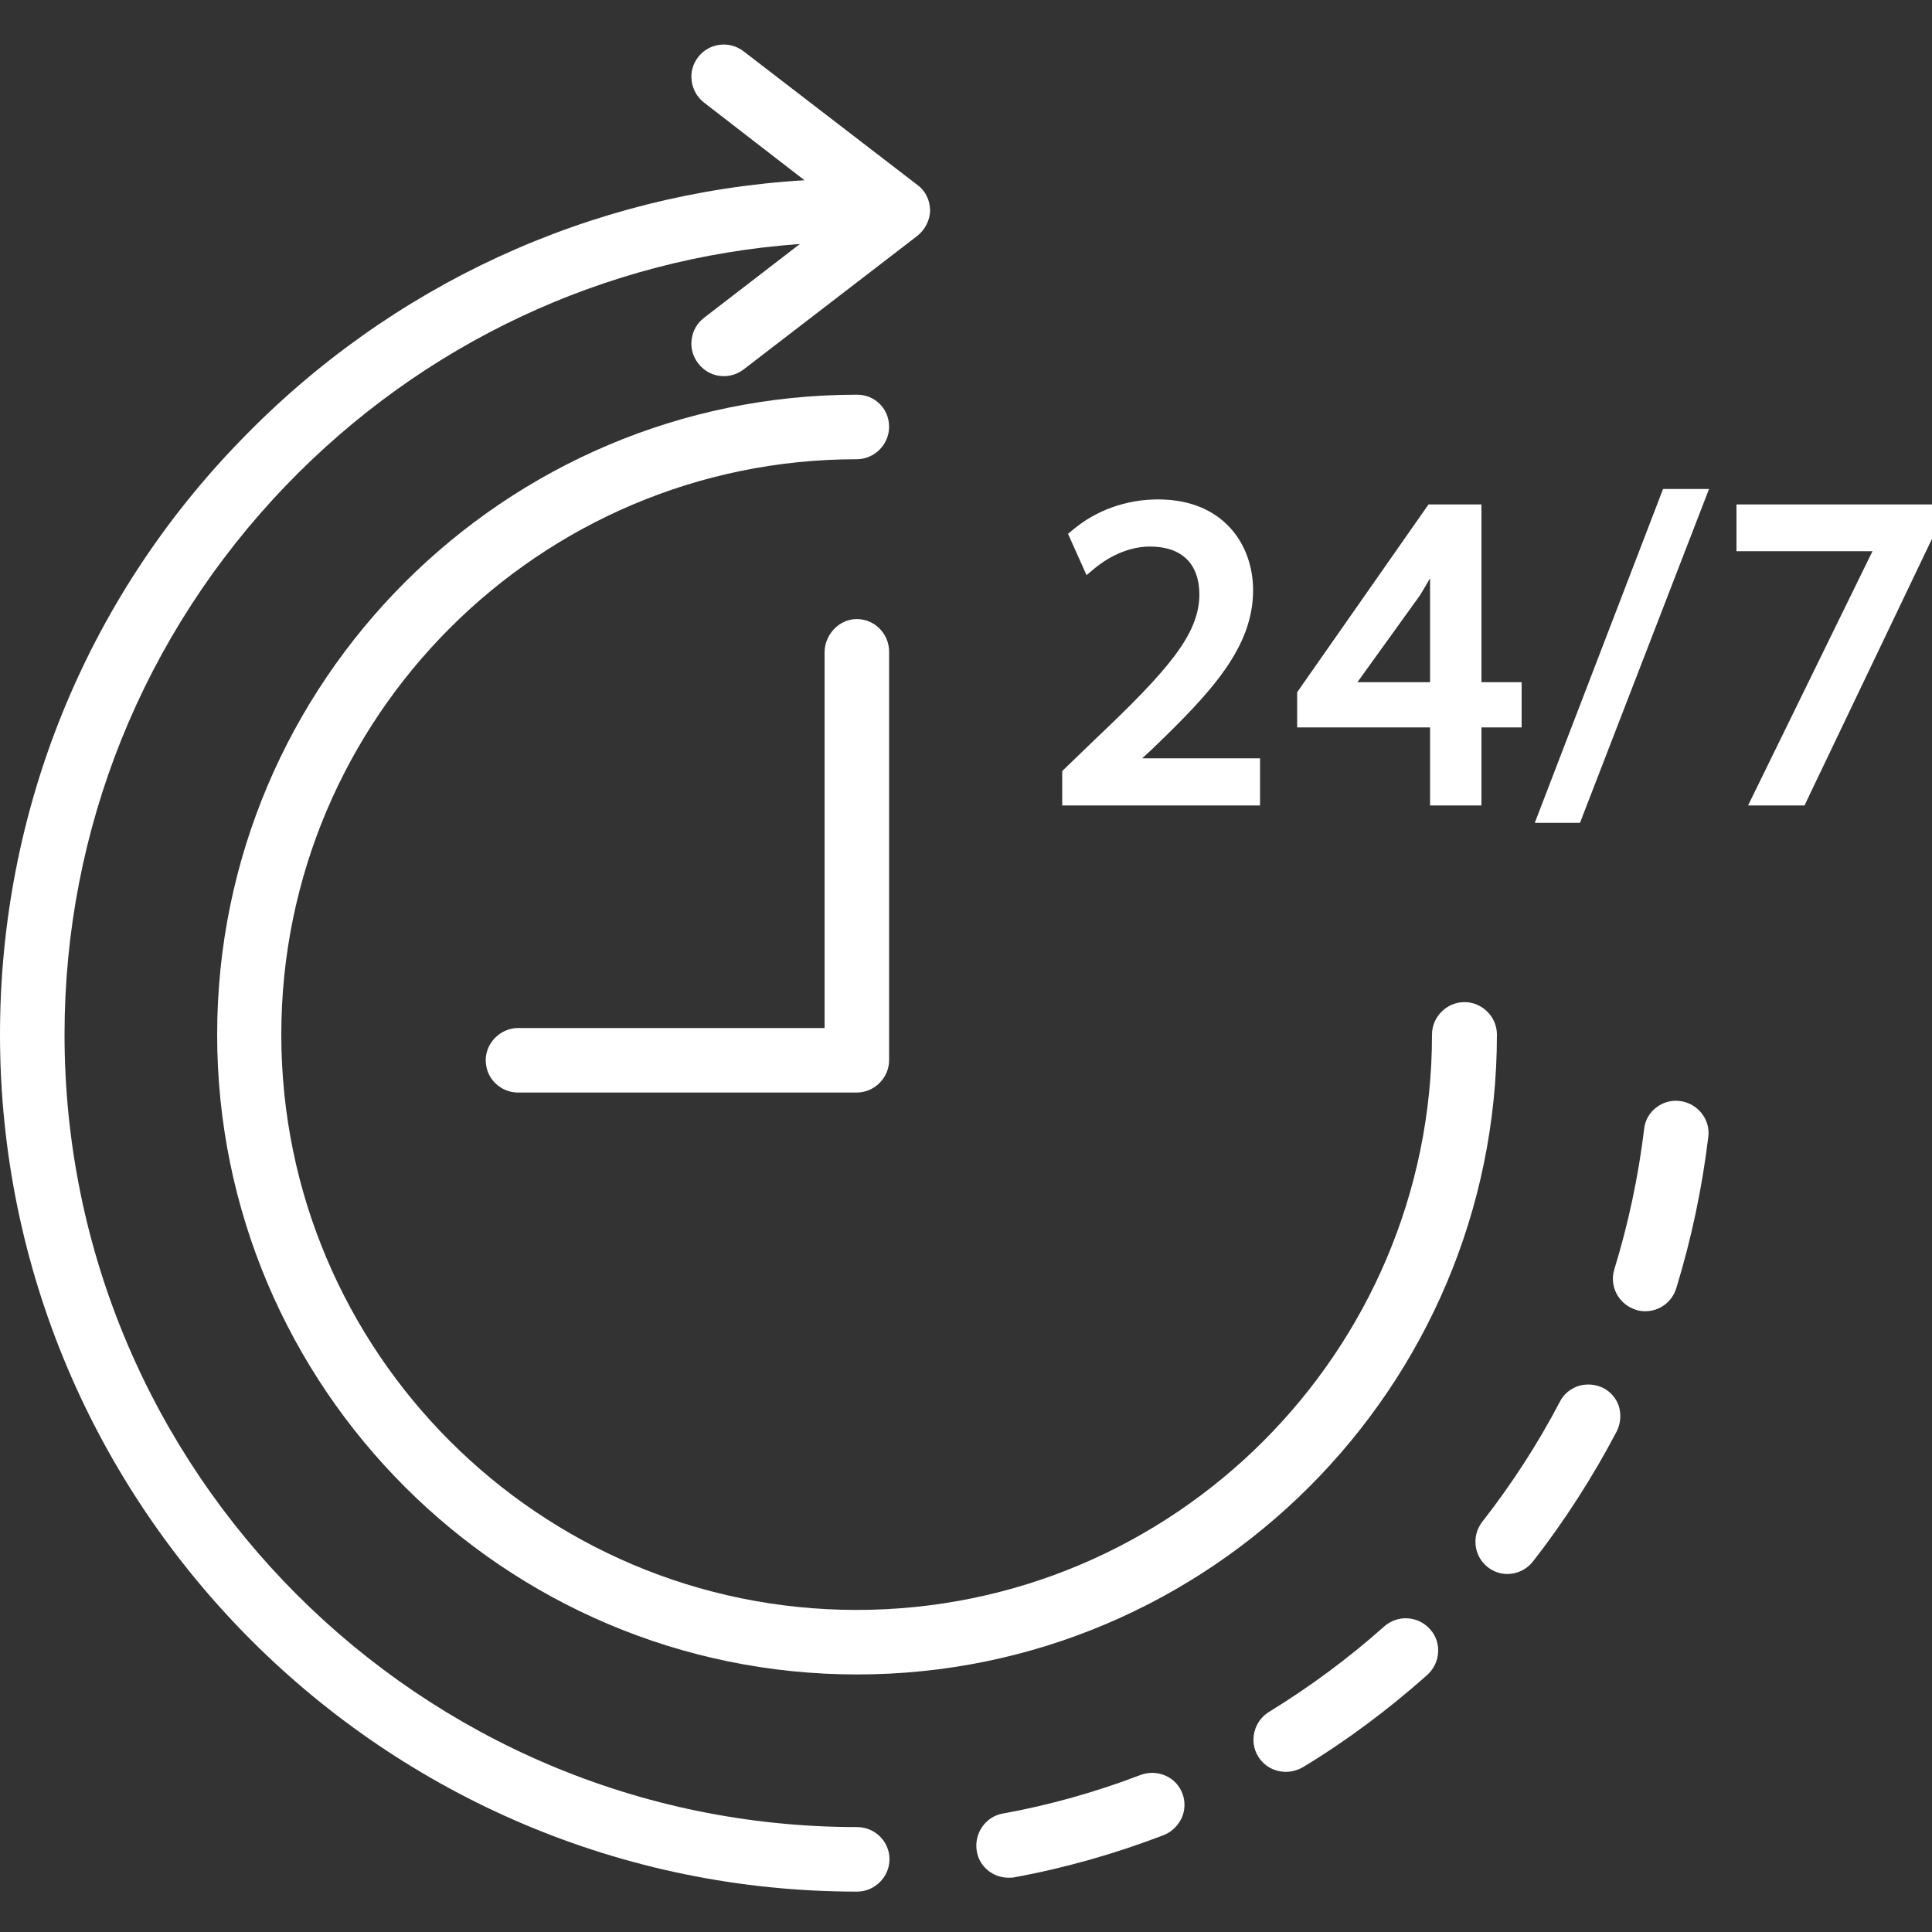
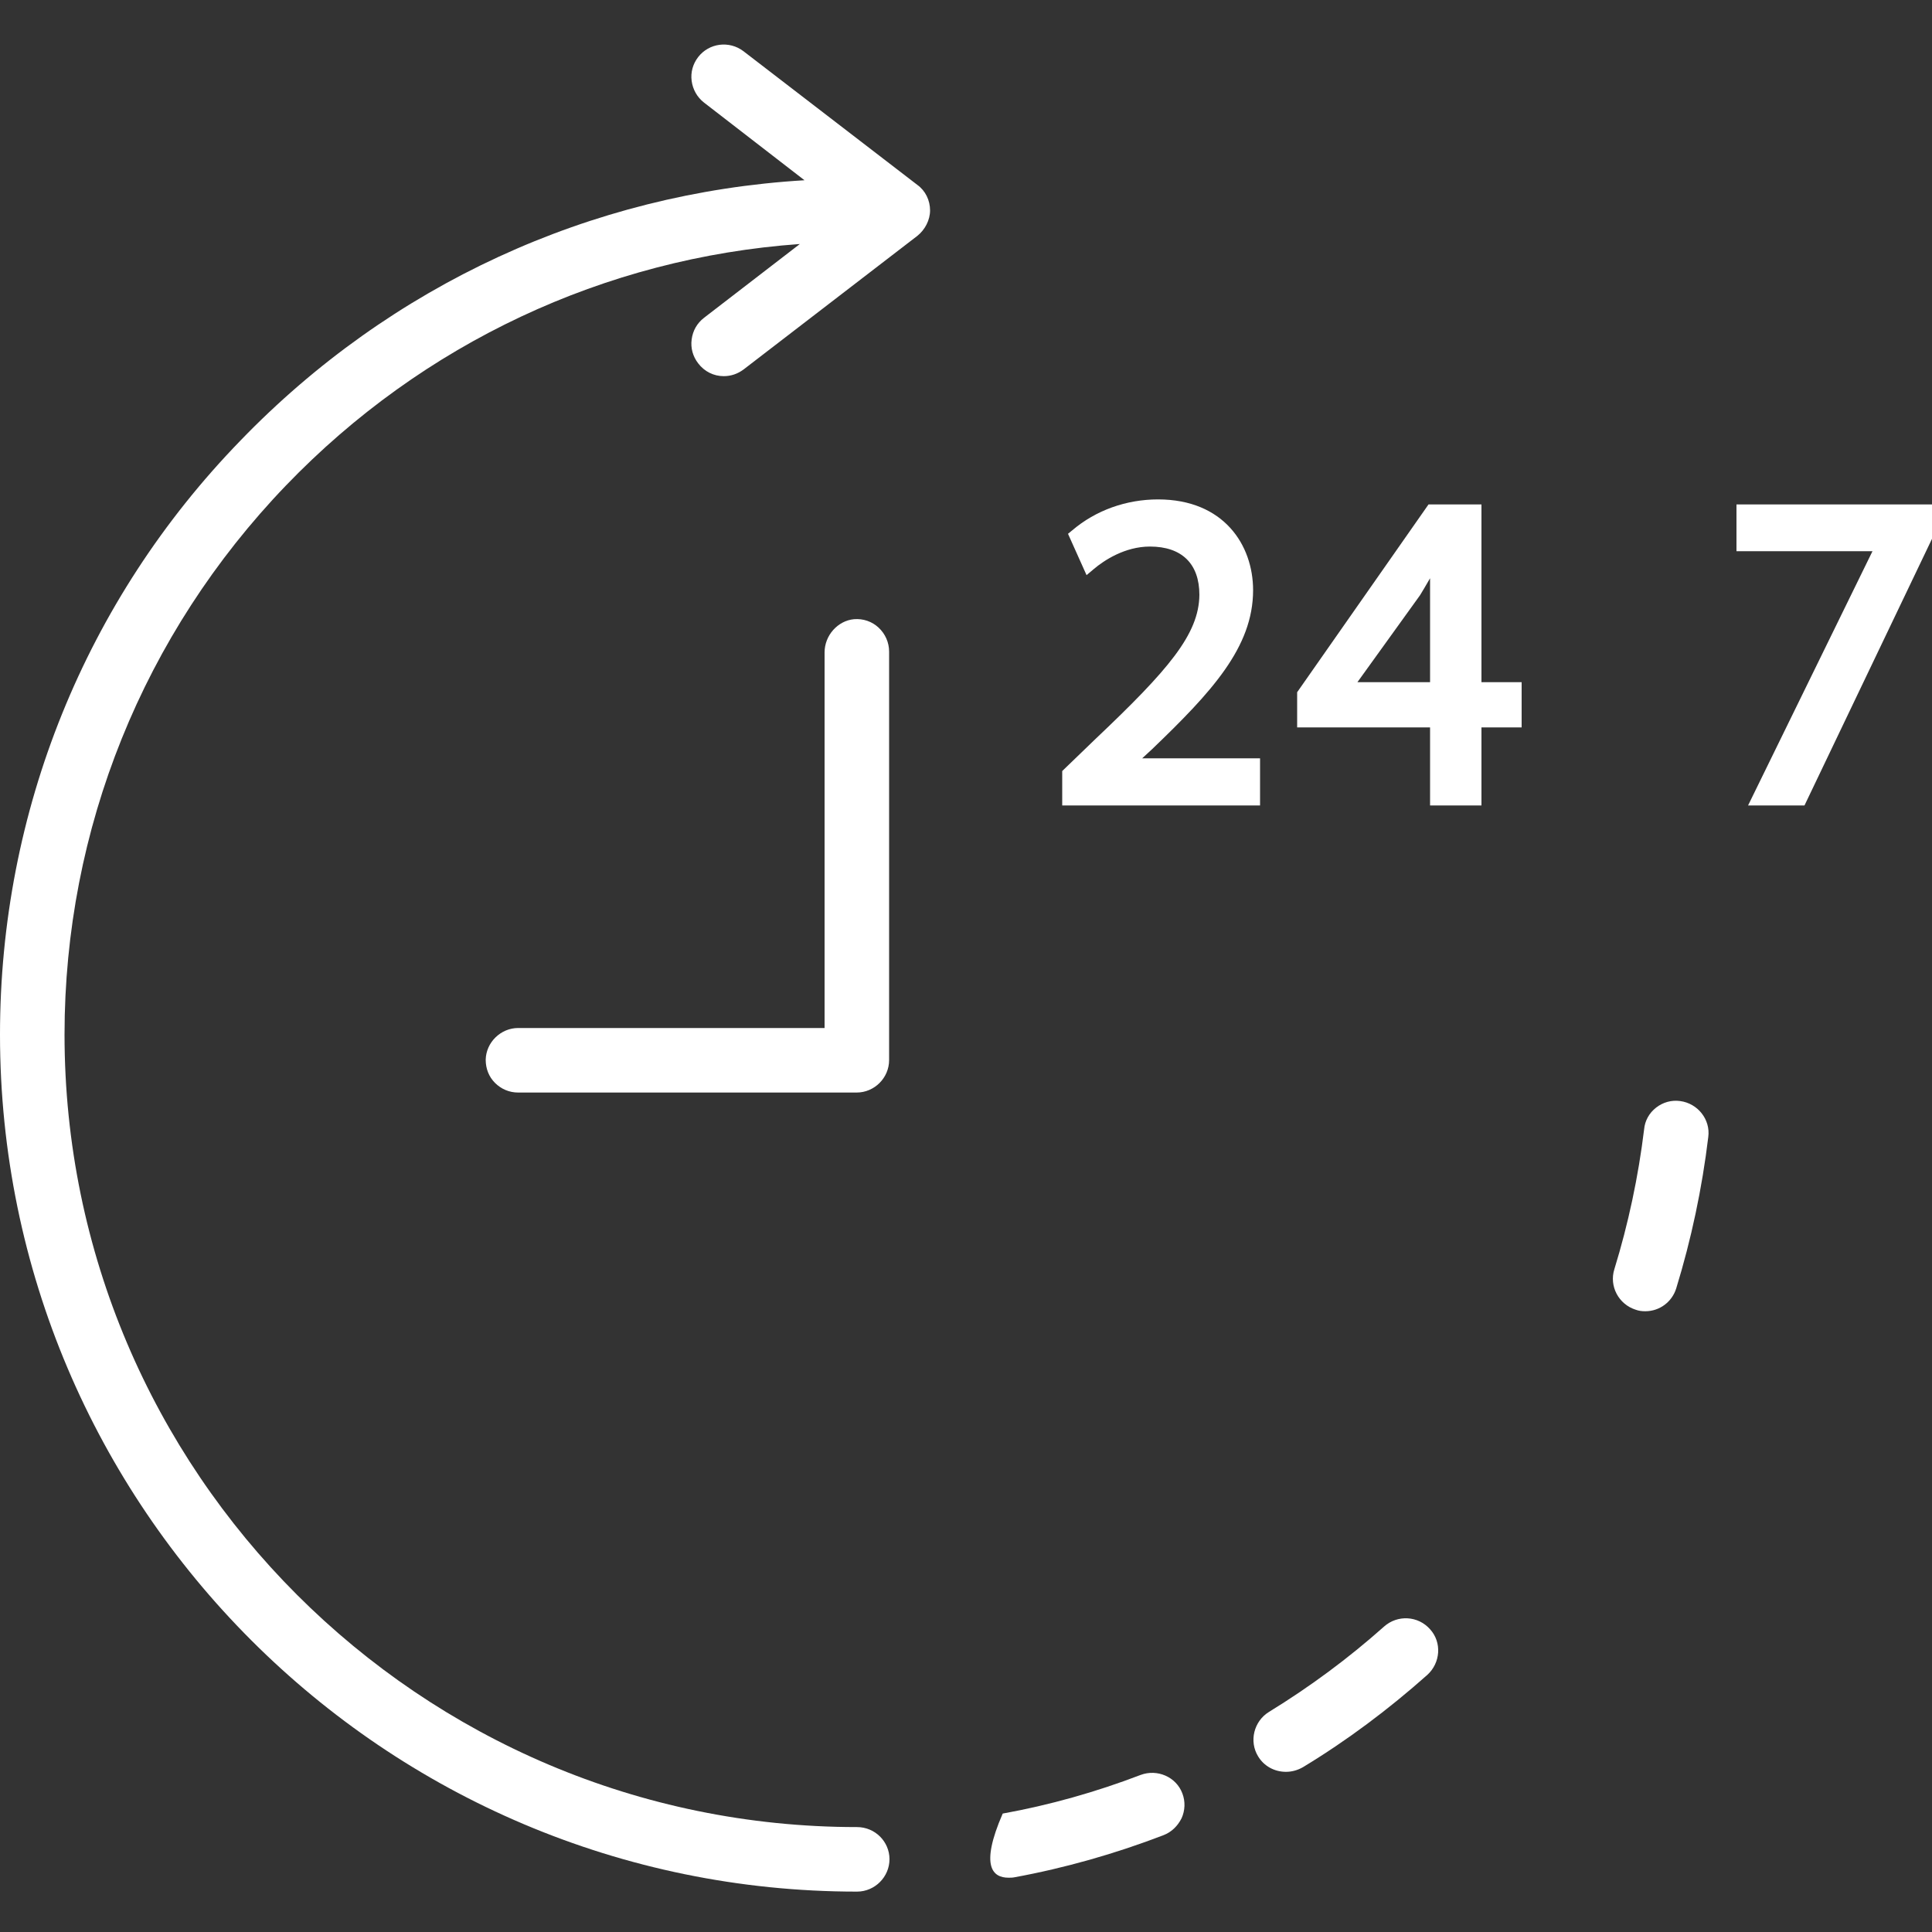
<svg xmlns="http://www.w3.org/2000/svg" width="1024" zoomAndPan="magnify" viewBox="0 0 768 768" height="1024" preserveAspectRatio="xMidYMid meet" version="1.0">
  <rect x="0" y="0" width="768" height="768" fill="#333333" stroke="none" />
  <defs>
    <clipPath id="bc260b2b8d">
      <path d="M 114.406 508.605 L 123.273 508.605 L 123.273 517.473 L 114.406 517.473 Z M 114.406 508.605 " clip-rule="nonzero" />
    </clipPath>
    <clipPath id="b43fe37ac4">
-       <path d="M 123.227 511.727 C 123.074 514.949 121.949 516.676 120.824 517.199 C 119.699 517.727 117.602 517.352 116.625 516.977 C 115.875 516.602 115.426 516 115.125 515.398 C 114.75 514.801 114.375 514.125 114.449 513.375 C 114.523 512.25 115.426 510.301 116.176 509.551 C 116.699 509.023 117.375 508.727 118.125 508.648 C 119.25 508.574 122.102 509.926 122.102 509.926 " clip-rule="nonzero" />
-     </clipPath>
+       </clipPath>
  </defs>
  <path fill="#ffffff" d="M 422.398 320.176 L 500.891 320.176 L 500.891 301.438 L 454.043 301.438 L 458.035 297.75 C 481.535 275.172 498.125 257.352 498.125 234.621 C 498.125 216.648 486.453 198.523 460.34 198.523 C 447.742 198.523 435.609 202.824 426.238 210.812 L 424.551 212.195 L 431.922 228.629 L 434.84 226.172 C 438.836 222.793 447.129 217.262 457.113 217.262 C 469.707 217.262 476.773 224.023 476.773 236.465 C 476.621 252.129 464.484 266.262 435.301 293.91 L 422.246 306.504 L 422.246 320.176 Z M 422.398 320.176 " fill-opacity="1" fill-rule="nonzero" />
  <path fill="#ffffff" d="M 604.875 271.176 L 588.902 271.176 L 588.902 200.52 L 567.859 200.52 L 515.637 275.172 L 515.637 289.148 L 568.473 289.148 L 568.473 320.176 L 588.902 320.176 L 588.902 289.148 L 604.875 289.148 Z M 568.473 236.156 L 568.473 271.176 L 539.598 271.176 L 564.48 236.617 C 565.094 235.543 565.707 234.621 566.324 233.547 L 568.473 229.859 Z M 568.473 236.156 " fill-opacity="1" fill-rule="nonzero" />
-   <path fill="#ffffff" d="M 661.094 194.379 L 610.098 327.086 L 628.07 327.086 L 679.371 194.379 Z M 661.094 194.379 " fill-opacity="1" fill-rule="nonzero" />
  <path fill="#ffffff" d="M 768 200.52 L 690.277 200.52 L 690.277 219.105 L 744.344 219.105 L 694.887 320.176 L 717.312 320.176 L 768 214.191 Z M 768 200.52 " fill-opacity="1" fill-rule="nonzero" />
  <path fill="#ffffff" d="M 667.852 437.68 C 664.473 437.219 661.094 438.141 658.328 440.289 C 655.566 442.441 653.875 445.512 653.566 448.891 C 651.266 467.785 647.27 486.523 641.742 504.496 C 639.59 511.254 643.43 518.473 650.188 520.625 C 651.418 521.086 652.645 521.238 654.027 521.238 C 659.711 521.238 664.629 517.551 666.316 512.176 C 672.309 492.668 676.609 472.395 679.066 451.965 C 679.988 445.051 674.918 438.602 667.852 437.68 Z M 667.852 437.68 " fill-opacity="1" fill-rule="nonzero" />
-   <path fill="#ffffff" d="M 637.441 551.805 C 634.367 550.27 630.988 549.961 627.609 550.883 C 624.383 551.957 621.621 554.109 620.082 557.18 C 611.328 573.922 600.883 590.051 589.211 604.949 C 584.91 610.48 585.832 618.621 591.359 622.922 C 593.664 624.766 596.43 625.688 599.195 625.688 C 603.188 625.688 606.875 623.844 609.332 620.77 C 621.926 604.645 633.141 587.133 642.664 569.008 C 644.199 565.934 644.504 562.555 643.586 559.176 C 642.664 556.105 640.359 553.34 637.441 551.805 Z M 637.441 551.805 " fill-opacity="1" fill-rule="nonzero" />
-   <path fill="#ffffff" d="M 453.426 705.559 C 435.762 712.316 417.332 717.539 398.594 720.918 C 391.68 722.148 387.07 728.906 388.301 735.969 C 389.375 742.113 394.754 746.414 400.895 746.414 C 401.664 746.414 402.434 746.414 403.199 746.262 C 423.32 742.574 443.289 736.891 462.488 729.52 C 465.715 728.289 468.172 725.832 469.707 722.762 C 471.09 719.688 471.246 716.156 470.016 712.93 C 467.559 706.324 460.031 703.102 453.426 705.559 Z M 453.426 705.559 " fill-opacity="1" fill-rule="nonzero" />
+   <path fill="#ffffff" d="M 453.426 705.559 C 435.762 712.316 417.332 717.539 398.594 720.918 C 389.375 742.113 394.754 746.414 400.895 746.414 C 401.664 746.414 402.434 746.414 403.199 746.262 C 423.32 742.574 443.289 736.891 462.488 729.52 C 465.715 728.289 468.172 725.832 469.707 722.762 C 471.09 719.688 471.246 716.156 470.016 712.93 C 467.559 706.324 460.031 703.102 453.426 705.559 Z M 453.426 705.559 " fill-opacity="1" fill-rule="nonzero" />
  <path fill="#ffffff" d="M 550.195 646.574 C 536.062 659.172 520.703 670.535 504.422 680.52 C 498.434 684.207 496.434 692.195 500.121 698.184 C 502.426 702.023 506.574 704.328 511.18 704.328 C 513.484 704.328 515.789 703.715 517.938 702.484 C 535.449 691.887 552.039 679.445 567.398 665.777 C 572.621 661.016 573.234 652.875 568.473 647.652 C 563.711 642.273 555.57 641.812 550.195 646.574 Z M 550.195 646.574 " fill-opacity="1" fill-rule="nonzero" />
  <path fill="#ffffff" d="M 340.684 726.293 C 166.965 726.293 25.652 584.98 25.652 411.262 C 25.652 329.547 56.984 251.977 113.664 192.996 C 168.039 136.469 240.383 102.523 317.953 96.996 L 279.859 126.332 C 277.094 128.484 275.406 131.402 274.945 134.934 C 274.484 138.312 275.406 141.691 277.555 144.457 C 280.012 147.684 283.699 149.527 287.691 149.527 C 290.609 149.527 293.223 148.605 295.527 146.914 L 364.645 93.77 C 367.719 91.312 369.715 87.473 369.715 83.633 C 369.715 79.637 367.871 75.797 364.645 73.492 L 295.527 20.348 C 289.844 16.047 281.855 17.121 277.555 22.652 C 275.406 25.418 274.484 28.797 274.945 32.176 C 275.406 35.555 277.094 38.625 279.859 40.777 L 319.797 71.652 C 234.699 76.719 155.289 113.277 95.539 175.176 C 33.945 238.613 0 322.633 0 411.262 C 0 599.113 152.832 751.945 340.684 751.945 C 347.75 751.945 353.586 746.109 353.586 739.043 C 353.586 732.129 347.902 726.293 340.684 726.293 Z M 340.684 726.293 " fill-opacity="1" fill-rule="nonzero" />
-   <path fill="#ffffff" d="M 340.684 156.898 C 200.449 156.898 86.324 271.023 86.324 411.262 C 86.324 551.496 200.449 665.621 340.684 665.621 C 480.922 665.621 595.047 551.496 595.047 411.262 C 595.047 404.195 589.211 398.359 582.145 398.359 C 575.078 398.359 569.242 404.195 569.242 411.262 C 569.242 537.367 466.637 639.969 340.531 639.969 C 214.426 639.969 111.82 537.367 111.82 411.262 C 111.82 285.156 214.426 182.551 340.531 182.551 C 347.598 182.551 353.434 176.715 353.434 169.648 C 353.434 162.582 347.902 156.898 340.684 156.898 Z M 340.684 156.898 " fill-opacity="1" fill-rule="nonzero" />
  <path fill="#ffffff" d="M 339.457 246.141 C 333.004 246.754 327.781 252.59 327.781 259.352 L 327.781 408.648 L 205.977 408.648 C 199.066 408.648 193.23 414.332 193.074 421.246 C 193.074 424.777 194.305 428.004 196.762 430.461 C 199.219 432.918 202.445 434.301 205.977 434.301 L 340.531 434.301 C 347.598 434.301 353.434 428.465 353.434 421.398 L 353.434 259.043 C 353.434 255.355 351.898 251.977 349.285 249.52 C 346.676 247.062 343.141 245.832 339.457 246.141 Z M 339.457 246.141 " fill-opacity="1" fill-rule="nonzero" />
  <g clip-path="url(#bc260b2b8d)">
    <g clip-path="url(#b43fe37ac4)">
-       <path fill="#ffffff" d="M 111.449 505.648 L 126.398 505.648 L 126.398 520.199 L 111.449 520.199 Z M 111.449 505.648 " fill-opacity="1" fill-rule="nonzero" />
-     </g>
+       </g>
  </g>
</svg>